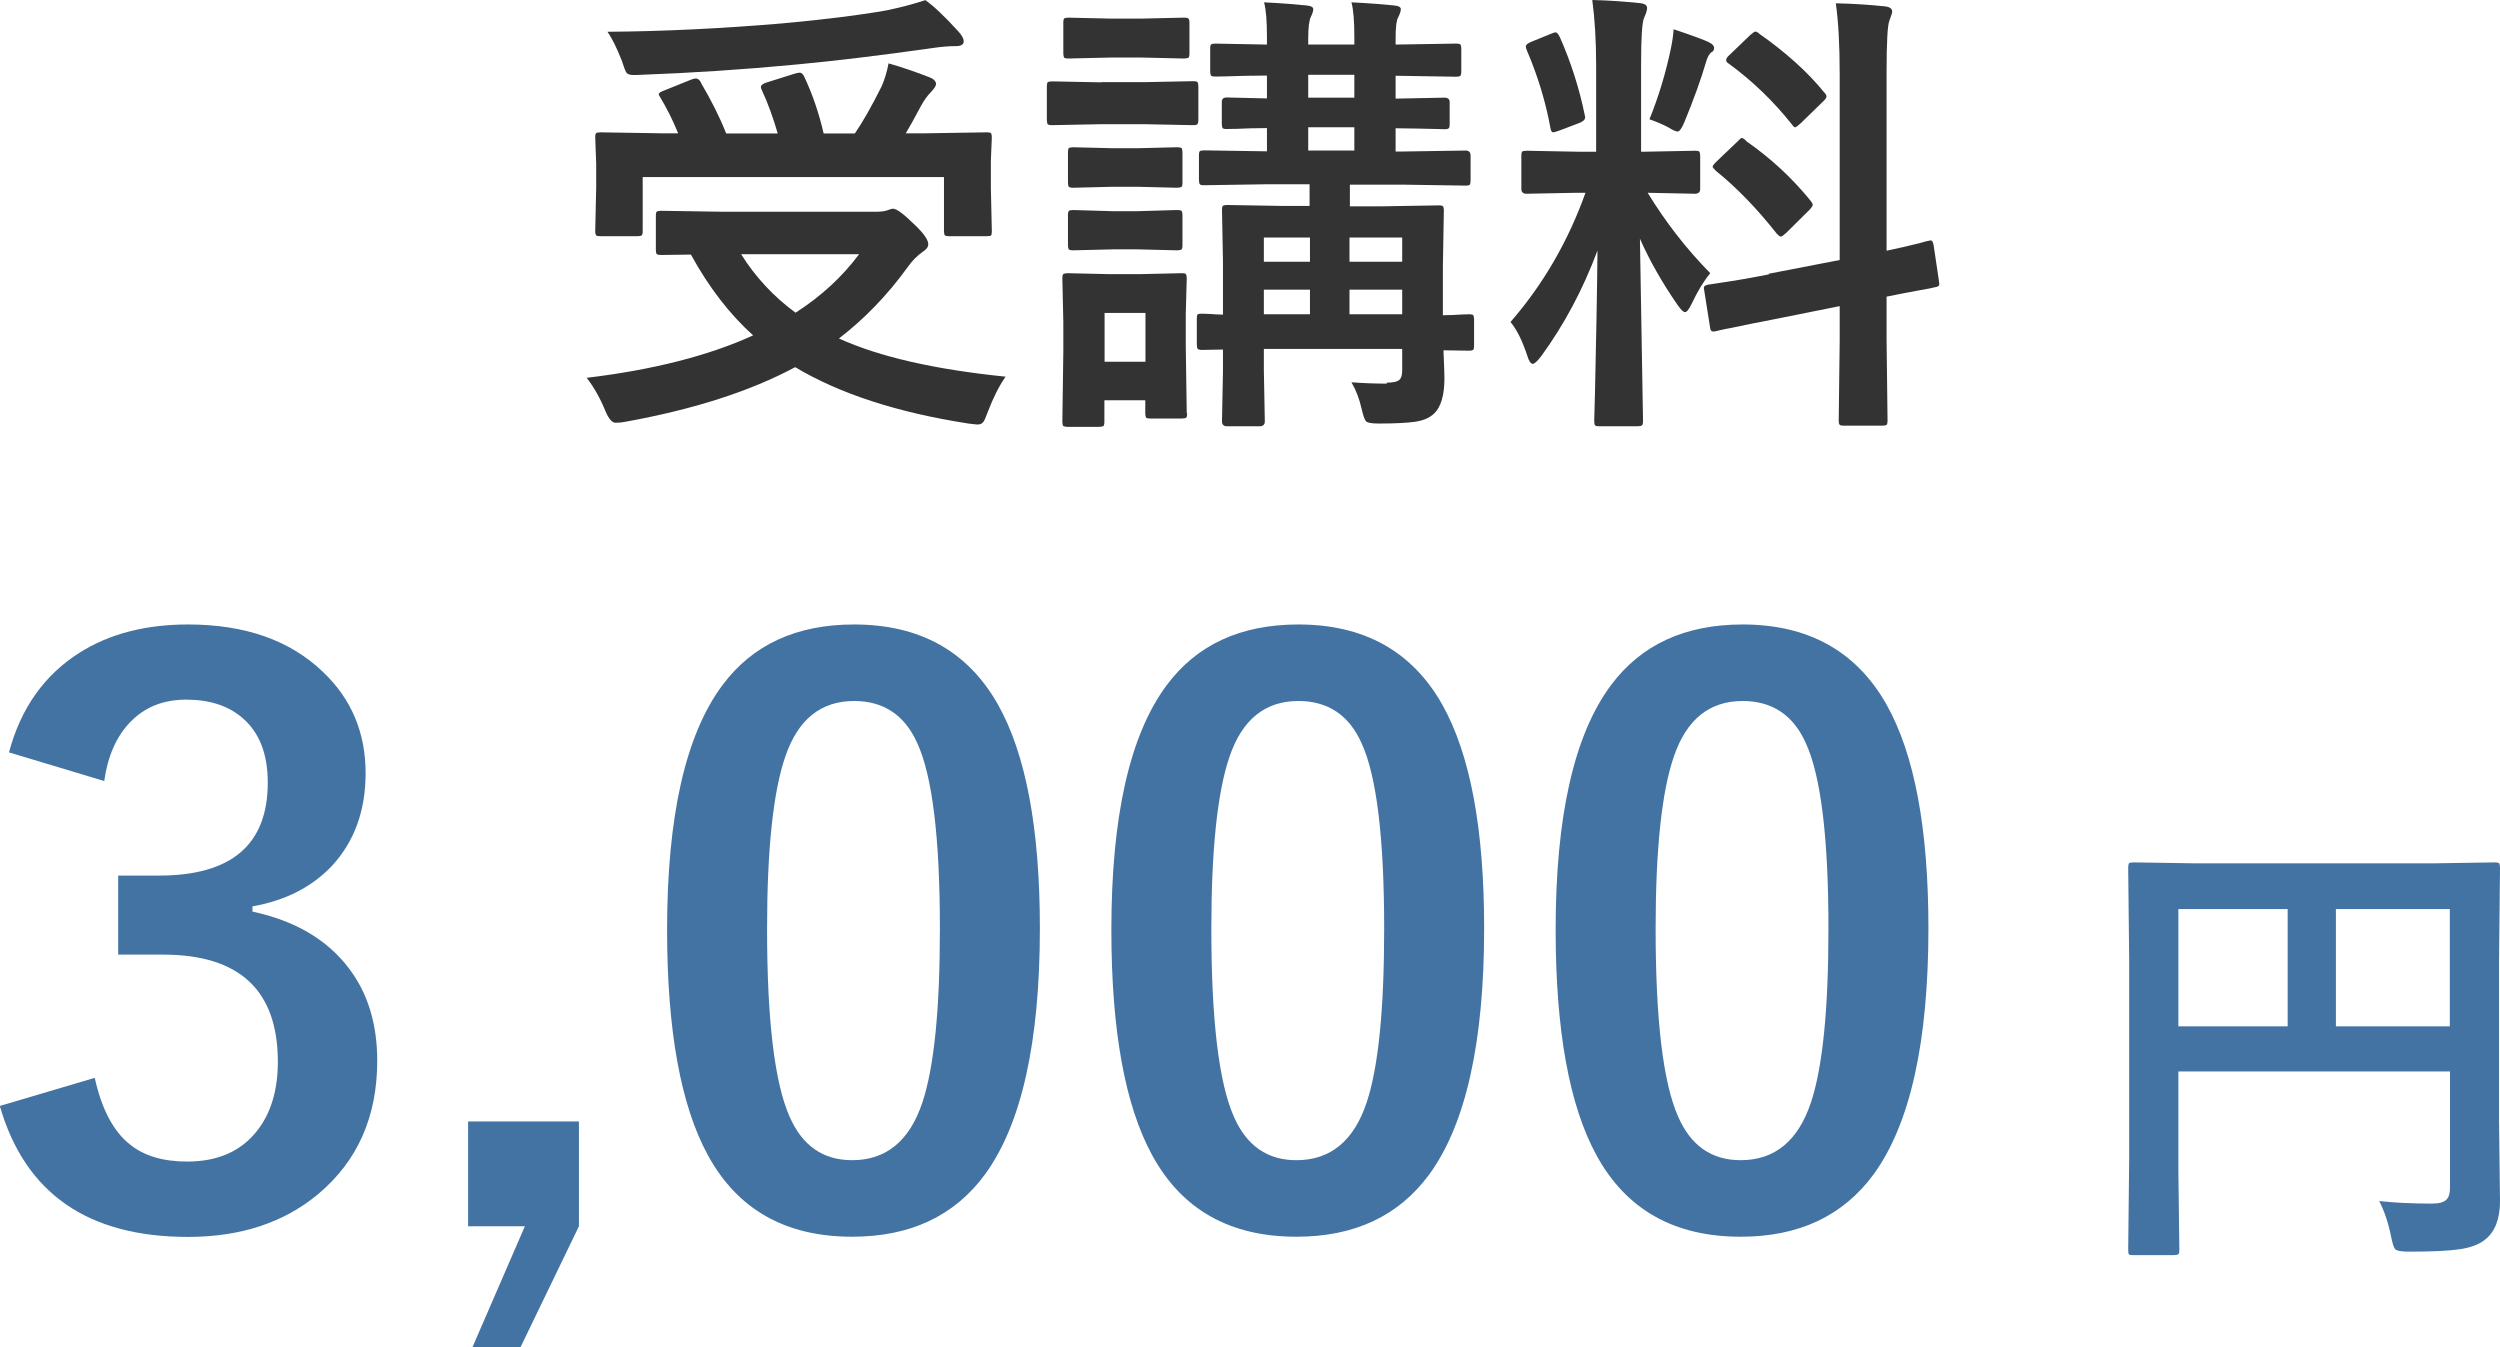
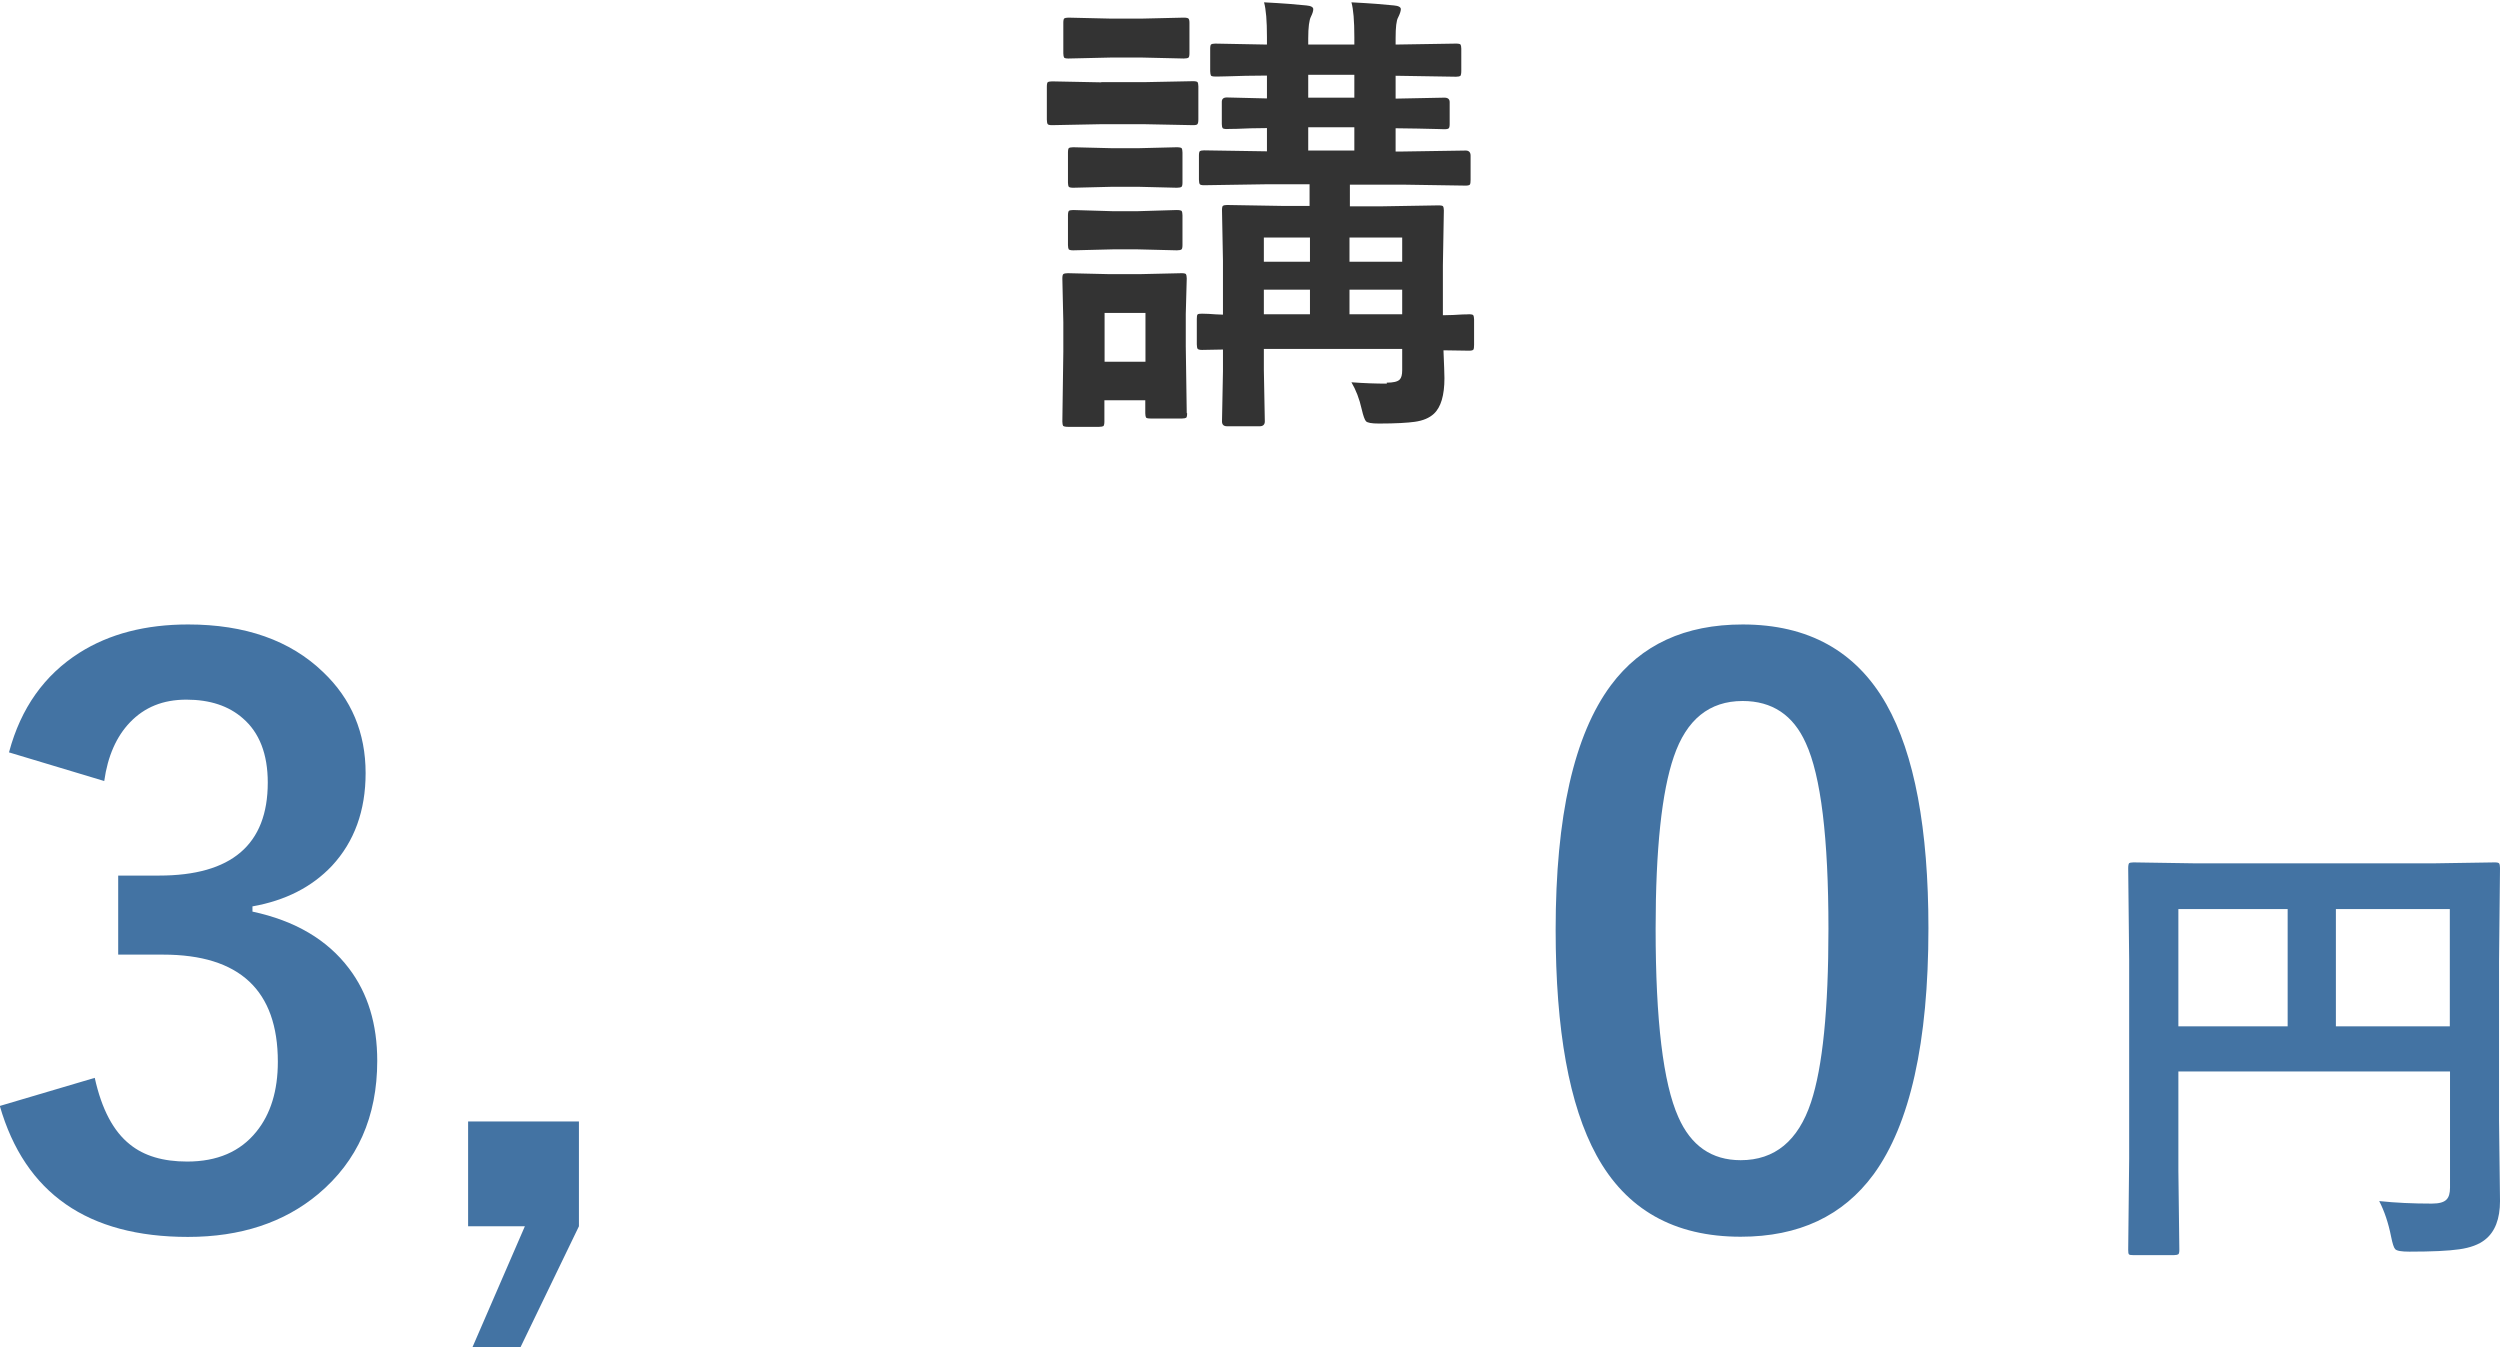
<svg xmlns="http://www.w3.org/2000/svg" id="300-" data-name="3000" viewBox="0 0 129.03 69.52">
  <defs>
    <style>
      .cls-1 {
        fill: #4373a3;
      }

      .cls-2 {
        fill: #333;
      }
    </style>
  </defs>
-   <path class="cls-2" d="M51.9,19.44c-.34.49-.64,1.09-.91,1.8-.11.3-.19.49-.25.55-.06.08-.16.12-.3.12-.05,0-.2-.02-.46-.05-3.67-.57-6.65-1.54-8.94-2.91-2.31,1.24-5.23,2.18-8.77,2.82-.16.03-.32.05-.5.05s-.36-.21-.53-.62c-.26-.64-.58-1.21-.96-1.7,3.42-.41,6.29-1.14,8.59-2.19-1.22-1.1-2.29-2.49-3.21-4.17l-1.54.02c-.12,0-.2-.02-.23-.05-.02-.03-.04-.1-.04-.21v-1.76c0-.12.02-.2.05-.22s.11-.04.22-.04l3.26.05h7.76c.28,0,.5-.02.64-.07.16-.06.26-.09.3-.09.2,0,.57.28,1.14.84.46.44.69.77.69,1,0,.14-.1.27-.29.39-.29.2-.55.47-.79.81-1.05,1.45-2.23,2.66-3.53,3.66,2.09.95,4.96,1.6,8.59,1.97ZM36.18,4.28c.52.88.96,1.75,1.3,2.61h2.66c-.23-.8-.5-1.55-.82-2.24-.03-.06-.05-.12-.05-.16,0-.09.1-.17.29-.23l1.46-.46c.12-.03.2-.05.25-.05.09,0,.16.06.23.19.44.93.77,1.91,1.01,2.95h1.61c.41-.6.88-1.42,1.39-2.45.15-.35.27-.74.35-1.17.73.21,1.42.45,2.09.71.24.09.36.21.36.36,0,.09-.09.23-.26.41-.19.19-.36.43-.53.74-.32.61-.58,1.07-.77,1.39h1.03l3.14-.05c.13,0,.21.02.23.05.02.03.04.1.04.21l-.05,1.21v1.39l.05,2.24c0,.12-.01.19-.04.22-.03.03-.1.04-.23.04h-1.93c-.13,0-.21-.02-.23-.05-.02-.03-.04-.1-.04-.21v-2.79h-15.55v2.79c0,.12-.02.2-.05.22s-.11.04-.22.04h-1.91c-.13,0-.21-.02-.23-.05-.02-.03-.04-.1-.04-.21l.05-2.26v-1.21l-.05-1.37c0-.12.02-.2.05-.22s.11-.04.22-.04l3.14.05h.87c-.28-.69-.59-1.3-.91-1.83-.06-.09-.09-.15-.09-.19,0-.06.09-.12.28-.19l1.39-.56c.1-.04.18-.06.25-.06.09,0,.18.07.26.21ZM47.75,0c.43.3,1,.84,1.72,1.63.18.2.27.37.27.5,0,.16-.13.25-.39.25-.36,0-.74.03-1.15.09-2.8.4-5.17.68-7.1.86-2.72.26-5.46.44-8.24.54h-.2c-.17,0-.29-.05-.35-.15-.04-.07-.11-.26-.21-.57-.27-.69-.52-1.19-.75-1.51,2.9-.02,5.9-.17,9-.43,2.17-.2,3.96-.42,5.38-.67.72-.15,1.39-.32,2.02-.53ZM44.34,13.12h-6.09c.74,1.18,1.68,2.19,2.81,3.02,1.31-.84,2.41-1.85,3.28-3.02Z" />
  <path class="cls-2" d="M56.84,4.24h2.2l2.54-.05c.12,0,.2.02.23.05.02.03.04.11.04.22v1.7c0,.14-.02.23-.06.26-.02.02-.09.04-.21.04l-2.54-.05h-2.2l-2.54.05c-.13,0-.21-.02-.23-.06-.02-.03-.04-.11-.04-.23v-1.7c0-.13.02-.21.05-.23s.11-.04.22-.04l2.54.05ZM61.27,21.33c0,.13-.02.21-.05.23s-.1.04-.21.04h-1.63c-.13,0-.21-.02-.23-.05-.02-.03-.04-.11-.04-.22v-.67h-2.11v1.1c0,.12-.02.2-.05.23-.03.02-.11.04-.22.04h-1.61c-.13,0-.21-.02-.25-.05-.02-.03-.04-.11-.04-.22l.05-3.6v-1.54l-.05-2.25c0-.13.02-.21.06-.23.03-.02.11-.04.22-.04l2.19.05h1.48l2.21-.05c.12,0,.2.02.22.05.02.03.04.11.04.22l-.05,1.84v1.66l.05,3.45ZM57.32.96h1.61l2.16-.05c.14,0,.22.02.25.05.03.03.05.1.05.21v1.58c0,.13-.02.21-.06.23-.03.02-.11.04-.23.04l-2.16-.05h-1.61l-2.19.05c-.12,0-.2-.02-.22-.05-.02-.03-.04-.11-.04-.22v-1.58c0-.12.02-.2.05-.22s.1-.04.21-.04l2.19.05ZM57.42,7.65h1.29l2.02-.05c.14,0,.23.02.26.05.02.03.04.11.04.22v1.56c0,.12-.02.2-.06.22-.03.02-.11.04-.23.04l-2.02-.05h-1.29l-2.04.05c-.12,0-.2-.02-.23-.05-.02-.03-.04-.1-.04-.21v-1.56c0-.13.02-.21.05-.23s.11-.04.22-.04l2.04.05ZM57.42,10.9h1.29l2.02-.06c.14,0,.23.02.26.05.02.03.04.11.04.22v1.54c0,.13-.02.21-.06.23-.03.02-.11.04-.23.04l-2.02-.05h-1.29l-2.04.05c-.12,0-.2-.02-.23-.05-.02-.03-.04-.11-.04-.22v-1.54c0-.12.02-.2.05-.23.03-.02.11-.04.22-.04l2.04.06ZM59.12,16.15h-2.11v2.52h2.11v-2.52ZM71.57,19.75c.34,0,.56-.05.67-.16.09-.09.13-.25.13-.48v-1.1h-7.14v1.08l.05,2.66c0,.16-.09.25-.26.25h-1.69c-.17,0-.26-.08-.26-.25l.05-2.59v-1.12l-1.08.02c-.12,0-.2-.02-.23-.06-.02-.03-.04-.11-.04-.23v-1.31c0-.12.01-.2.04-.23.03-.03.1-.04.23-.04,0,0,.12,0,.34.01.23.02.48.03.74.04v-2.78l-.05-2.62c0-.12.02-.2.05-.22s.1-.04.21-.04l2.98.05h1.28v-1.12h-2.2l-3.25.05c-.12,0-.2-.02-.22-.06-.02-.03-.04-.11-.04-.23v-1.25c0-.12.02-.2.05-.22s.1-.04.21-.04l3.25.05v-1.2c-.59,0-1.12.02-1.58.04-.31,0-.48.01-.49.01-.12,0-.2-.02-.22-.05-.02-.03-.04-.1-.04-.21v-1.14c0-.16.09-.23.26-.23l2.07.05v-1.18c-.78,0-1.47.02-2.06.04-.02,0-.17,0-.46.01h-.15c-.12,0-.2-.02-.22-.05-.02-.04-.04-.12-.04-.23v-1.16c0-.12.02-.2.05-.22s.1-.04.21-.04l2.67.05v-.39c0-.84-.05-1.43-.15-1.79.98.05,1.71.11,2.18.16.24.02.36.09.36.19s-.04.23-.12.39c-.09.17-.14.55-.14,1.12v.32h2.38v-.39c0-.84-.05-1.43-.15-1.79.99.05,1.72.11,2.19.16.24.02.36.09.36.19s-.05.25-.14.43c-.09.15-.13.51-.13,1.08v.32l3.12-.05c.13,0,.21.02.23.05.02.03.04.1.04.21v1.16c0,.13-.02.21-.05.25-.03.02-.11.04-.22.04l-3.12-.05v1.18l2.52-.05c.18,0,.27.08.27.23v1.14c0,.12-.02.2-.06.22-.02.02-.09.04-.21.04-.02,0-.14,0-.34-.01-.66-.02-1.39-.03-2.18-.04v1.2h.36l3.26-.05c.16,0,.25.09.25.26v1.25c0,.13-.01.21-.04.25-.03.03-.1.05-.21.05l-3.26-.05h-2.72v1.12h1.58l3-.05c.13,0,.21.02.23.05.02.03.04.1.04.21l-.05,2.84v2.57c.36,0,.7-.02,1.01-.04.22,0,.33-.01.34-.01.12,0,.2.02.22.05.02.03.04.11.04.22v1.31c0,.13-.01.21-.04.25-.03.03-.1.05-.22.05l-1.32-.02c.03.73.05,1.21.05,1.44,0,.88-.18,1.5-.55,1.84-.23.21-.55.35-.98.41-.35.05-.97.09-1.85.09-.38,0-.6-.04-.67-.12-.06-.06-.14-.27-.22-.62-.12-.54-.3-1-.53-1.39.66.05,1.27.07,1.83.07ZM65.23,13.51h2.38v-1.25h-2.38v1.25ZM65.23,16.22h2.38v-1.27h-2.38v1.27ZM67.52,5.04h2.38v-1.18h-2.38v1.18ZM67.52,7.77h2.38v-1.2h-2.38v1.2ZM72.37,12.26h-2.72v1.25h2.72v-1.25ZM69.65,16.22h2.72v-1.27h-2.72v1.27Z" />
-   <path class="cls-2" d="M82.18,0c.87.02,1.68.08,2.44.16.26.02.39.11.39.25,0,.11-.05.28-.15.5-.11.22-.16,1.02-.16,2.41v4.51h.19l2.59-.05c.13,0,.21.02.23.05.02.03.04.11.04.22v1.7c0,.16-.09.25-.27.25l-2.44-.05c.91,1.49,1.98,2.88,3.23,4.15-.34.41-.66.94-.96,1.58-.14.29-.25.43-.34.43s-.21-.12-.38-.36c-.81-1.17-1.46-2.32-1.95-3.43l.16,9.41c0,.12-.02.2-.06.23-.03.02-.11.04-.22.04h-1.98c-.12,0-.2-.02-.22-.05-.02-.03-.04-.11-.04-.22,0-.06.01-.54.04-1.44.06-2.77.11-5.23.13-7.36-.75,2.01-1.72,3.83-2.91,5.46-.2.26-.35.39-.43.39-.1,0-.2-.14-.28-.41-.26-.79-.55-1.37-.87-1.75,1.7-1.96,2.98-4.18,3.87-6.67h-.43l-2.61.05c-.18,0-.27-.08-.27-.25v-1.7c0-.13.02-.21.05-.23s.11-.04.22-.04l2.61.05h.98V3.39c0-1.3-.07-2.43-.2-3.39ZM80.5,1.9c.58,1.31,1.01,2.66,1.29,4.03.02.05.02.1.02.13,0,.12-.11.22-.33.3l-1.03.39c-.15.05-.25.08-.29.08-.07,0-.12-.08-.14-.23-.25-1.37-.66-2.7-1.22-4.01-.03-.08-.05-.14-.05-.19,0-.09.1-.17.3-.25l1.01-.41c.11-.05.19-.07.23-.07.06,0,.13.07.2.22ZM85.13,6.16c.48-1.18.84-2.39,1.1-3.62.08-.38.13-.72.15-1.03.95.32,1.56.54,1.82.67.18.09.27.19.27.29,0,.11-.05.19-.14.23-.12.08-.21.26-.29.54-.25.86-.62,1.88-1.1,3.05-.14.34-.26.5-.36.5-.08,0-.24-.07-.48-.22-.3-.16-.62-.29-.96-.41ZM91.28,14.13l3.67-.71V3.81c0-1.52-.07-2.73-.2-3.64.94.02,1.79.08,2.55.16.24.03.36.12.36.27,0,.06-.05.22-.15.48-.09.23-.14,1.11-.14,2.66v9.2c.59-.12,1.12-.25,1.58-.36.08-.02.21-.05.4-.11.09-.02.14-.03.18-.04.06-.02.11-.02.13-.02.06,0,.11.09.14.26l.28,1.88c0,.06.01.1.01.12,0,.09-.08.14-.25.16-.05.02-.3.07-.76.15-.55.1-1.12.21-1.71.33v2.24l.05,4.15c0,.12-.02.2-.05.23-.03.02-.11.04-.22.04h-1.99c-.12,0-.2-.02-.22-.06-.02-.02-.04-.09-.04-.21l.05-4.12v-1.78l-3.29.66c-.9.17-1.68.33-2.33.47-.14.02-.32.06-.55.11-.1.02-.17.04-.21.05-.07.02-.12.02-.15.02-.09,0-.15-.07-.16-.21l-.3-1.9c-.02-.08-.02-.13-.02-.16,0-.07.08-.12.23-.15.04,0,.19-.03.46-.07.77-.11,1.66-.26,2.67-.46ZM90.12,7.28c1.24.86,2.35,1.88,3.32,3.07.08.1.12.18.12.22,0,.05-.06.15-.19.28l-1.18,1.17c-.13.12-.23.19-.28.19-.05,0-.11-.05-.2-.14-1.03-1.31-2.09-2.4-3.16-3.26-.11-.12-.16-.18-.16-.2,0-.05.06-.13.19-.26l1.1-1.05c.11-.12.18-.18.22-.18s.12.05.23.15ZM90.77,1.72c1.4.98,2.53,2,3.39,3.06.07.07.11.14.11.2s-.06.15-.18.26l-1.15,1.12c-.15.14-.25.21-.29.21s-.1-.05-.16-.14c-.95-1.2-2.04-2.25-3.27-3.15-.09-.05-.13-.11-.13-.18,0-.08.06-.17.18-.27l1.05-1.01c.14-.12.23-.19.27-.19.05,0,.11.03.19.08Z" />
  <path class="cls-1" d="M.47,38.81c.61-2.27,1.82-3.97,3.63-5.12,1.55-.98,3.42-1.46,5.61-1.46,2.94,0,5.27.82,6.97,2.46,1.46,1.39,2.19,3.13,2.19,5.21,0,1.94-.58,3.54-1.74,4.79-1.03,1.09-2.4,1.79-4.1,2.09v.27c2.2.47,3.86,1.45,4.98,2.93.98,1.29,1.46,2.88,1.46,4.77,0,2.89-1.02,5.18-3.05,6.88-1.76,1.47-4,2.21-6.72,2.21-5.17,0-8.41-2.25-9.71-6.76l4.9-1.45c.36,1.63.97,2.77,1.82,3.44.73.59,1.71.88,2.95.88,1.55,0,2.74-.51,3.57-1.54.74-.91,1.11-2.12,1.11-3.61,0-3.68-1.97-5.53-5.92-5.53h-2.32v-4.08h2.11c3.74,0,5.61-1.6,5.61-4.8,0-1.47-.43-2.58-1.29-3.32-.73-.64-1.7-.96-2.91-.96s-2.16.39-2.91,1.17c-.7.73-1.15,1.74-1.33,3.03l-4.92-1.48Z" />
  <path class="cls-1" d="M29.88,57.88v5.41l-3.01,6.23h-2.48l2.7-6.23h-2.93v-5.41h5.72Z" />
-   <path class="cls-1" d="M44.08,32.23c3.38,0,5.86,1.37,7.42,4.12,1.45,2.57,2.17,6.42,2.17,11.56,0,5.89-.95,10.12-2.83,12.7-1.58,2.15-3.86,3.22-6.86,3.22-3.43,0-5.91-1.4-7.44-4.2-1.41-2.58-2.11-6.46-2.11-11.64,0-5.86.95-10.06,2.85-12.62,1.56-2.1,3.83-3.14,6.8-3.14ZM44.08,36.18c-1.72,0-2.9.96-3.55,2.87-.62,1.8-.94,4.76-.94,8.89,0,4.73.39,7.96,1.17,9.71.65,1.48,1.72,2.23,3.22,2.23,1.76,0,2.97-1,3.63-2.99.6-1.81.9-4.79.9-8.95,0-4.7-.39-7.9-1.17-9.59-.65-1.45-1.74-2.17-3.26-2.17Z" />
-   <path class="cls-1" d="M67.01,32.23c3.38,0,5.86,1.37,7.42,4.12,1.45,2.57,2.17,6.42,2.17,11.56,0,5.89-.95,10.12-2.83,12.7-1.58,2.15-3.86,3.22-6.86,3.22-3.43,0-5.91-1.4-7.44-4.2-1.41-2.58-2.11-6.46-2.11-11.64,0-5.86.95-10.06,2.85-12.62,1.56-2.1,3.83-3.14,6.8-3.14ZM67.01,36.18c-1.72,0-2.9.96-3.55,2.87-.62,1.8-.94,4.76-.94,8.89,0,4.73.39,7.96,1.17,9.71.65,1.48,1.72,2.23,3.22,2.23,1.76,0,2.97-1,3.63-2.99.6-1.81.9-4.79.9-8.95,0-4.7-.39-7.9-1.17-9.59-.65-1.45-1.74-2.17-3.26-2.17Z" />
  <path class="cls-1" d="M89.94,32.23c3.38,0,5.86,1.37,7.42,4.12,1.45,2.57,2.17,6.42,2.17,11.56,0,5.89-.95,10.12-2.83,12.7-1.58,2.15-3.86,3.22-6.86,3.22-3.43,0-5.91-1.4-7.44-4.2-1.41-2.58-2.11-6.46-2.11-11.64,0-5.86.95-10.06,2.85-12.62,1.56-2.1,3.83-3.14,6.8-3.14ZM89.94,36.18c-1.72,0-2.9.96-3.55,2.87-.62,1.8-.94,4.76-.94,8.89,0,4.73.39,7.96,1.17,9.71.65,1.48,1.72,2.23,3.22,2.23,1.76,0,2.97-1,3.63-2.99.6-1.81.9-4.79.9-8.95,0-4.7-.39-7.9-1.17-9.59-.65-1.45-1.74-2.17-3.26-2.17Z" />
  <path class="cls-1" d="M122.8,61.99c.84.09,1.74.13,2.71.13.38,0,.63-.07.76-.21.12-.12.18-.32.18-.61v-6h-14.02v5.11l.05,4.1c0,.13-.02.21-.06.23-.03.02-.11.04-.22.04h-2.1c-.12,0-.19-.01-.22-.04-.03-.03-.04-.1-.04-.23l.05-4.7v-10.28l-.05-4.72c0-.14.02-.23.05-.26.03-.02.11-.04.22-.04l3.26.05h12.16l3.23-.05c.13,0,.21.02.23.06.02.03.04.11.04.23l-.05,4.82v8.21l.05,4.16c0,.92-.26,1.59-.77,1.99-.31.25-.76.42-1.34.5-.55.08-1.41.12-2.57.12-.41,0-.65-.04-.73-.13-.07-.07-.14-.29-.21-.64-.14-.71-.35-1.33-.62-1.85ZM112.43,52.97h5.64v-6.05h-5.64v6.05ZM126.44,46.92h-5.88v6.05h5.88v-6.05Z" />
</svg>